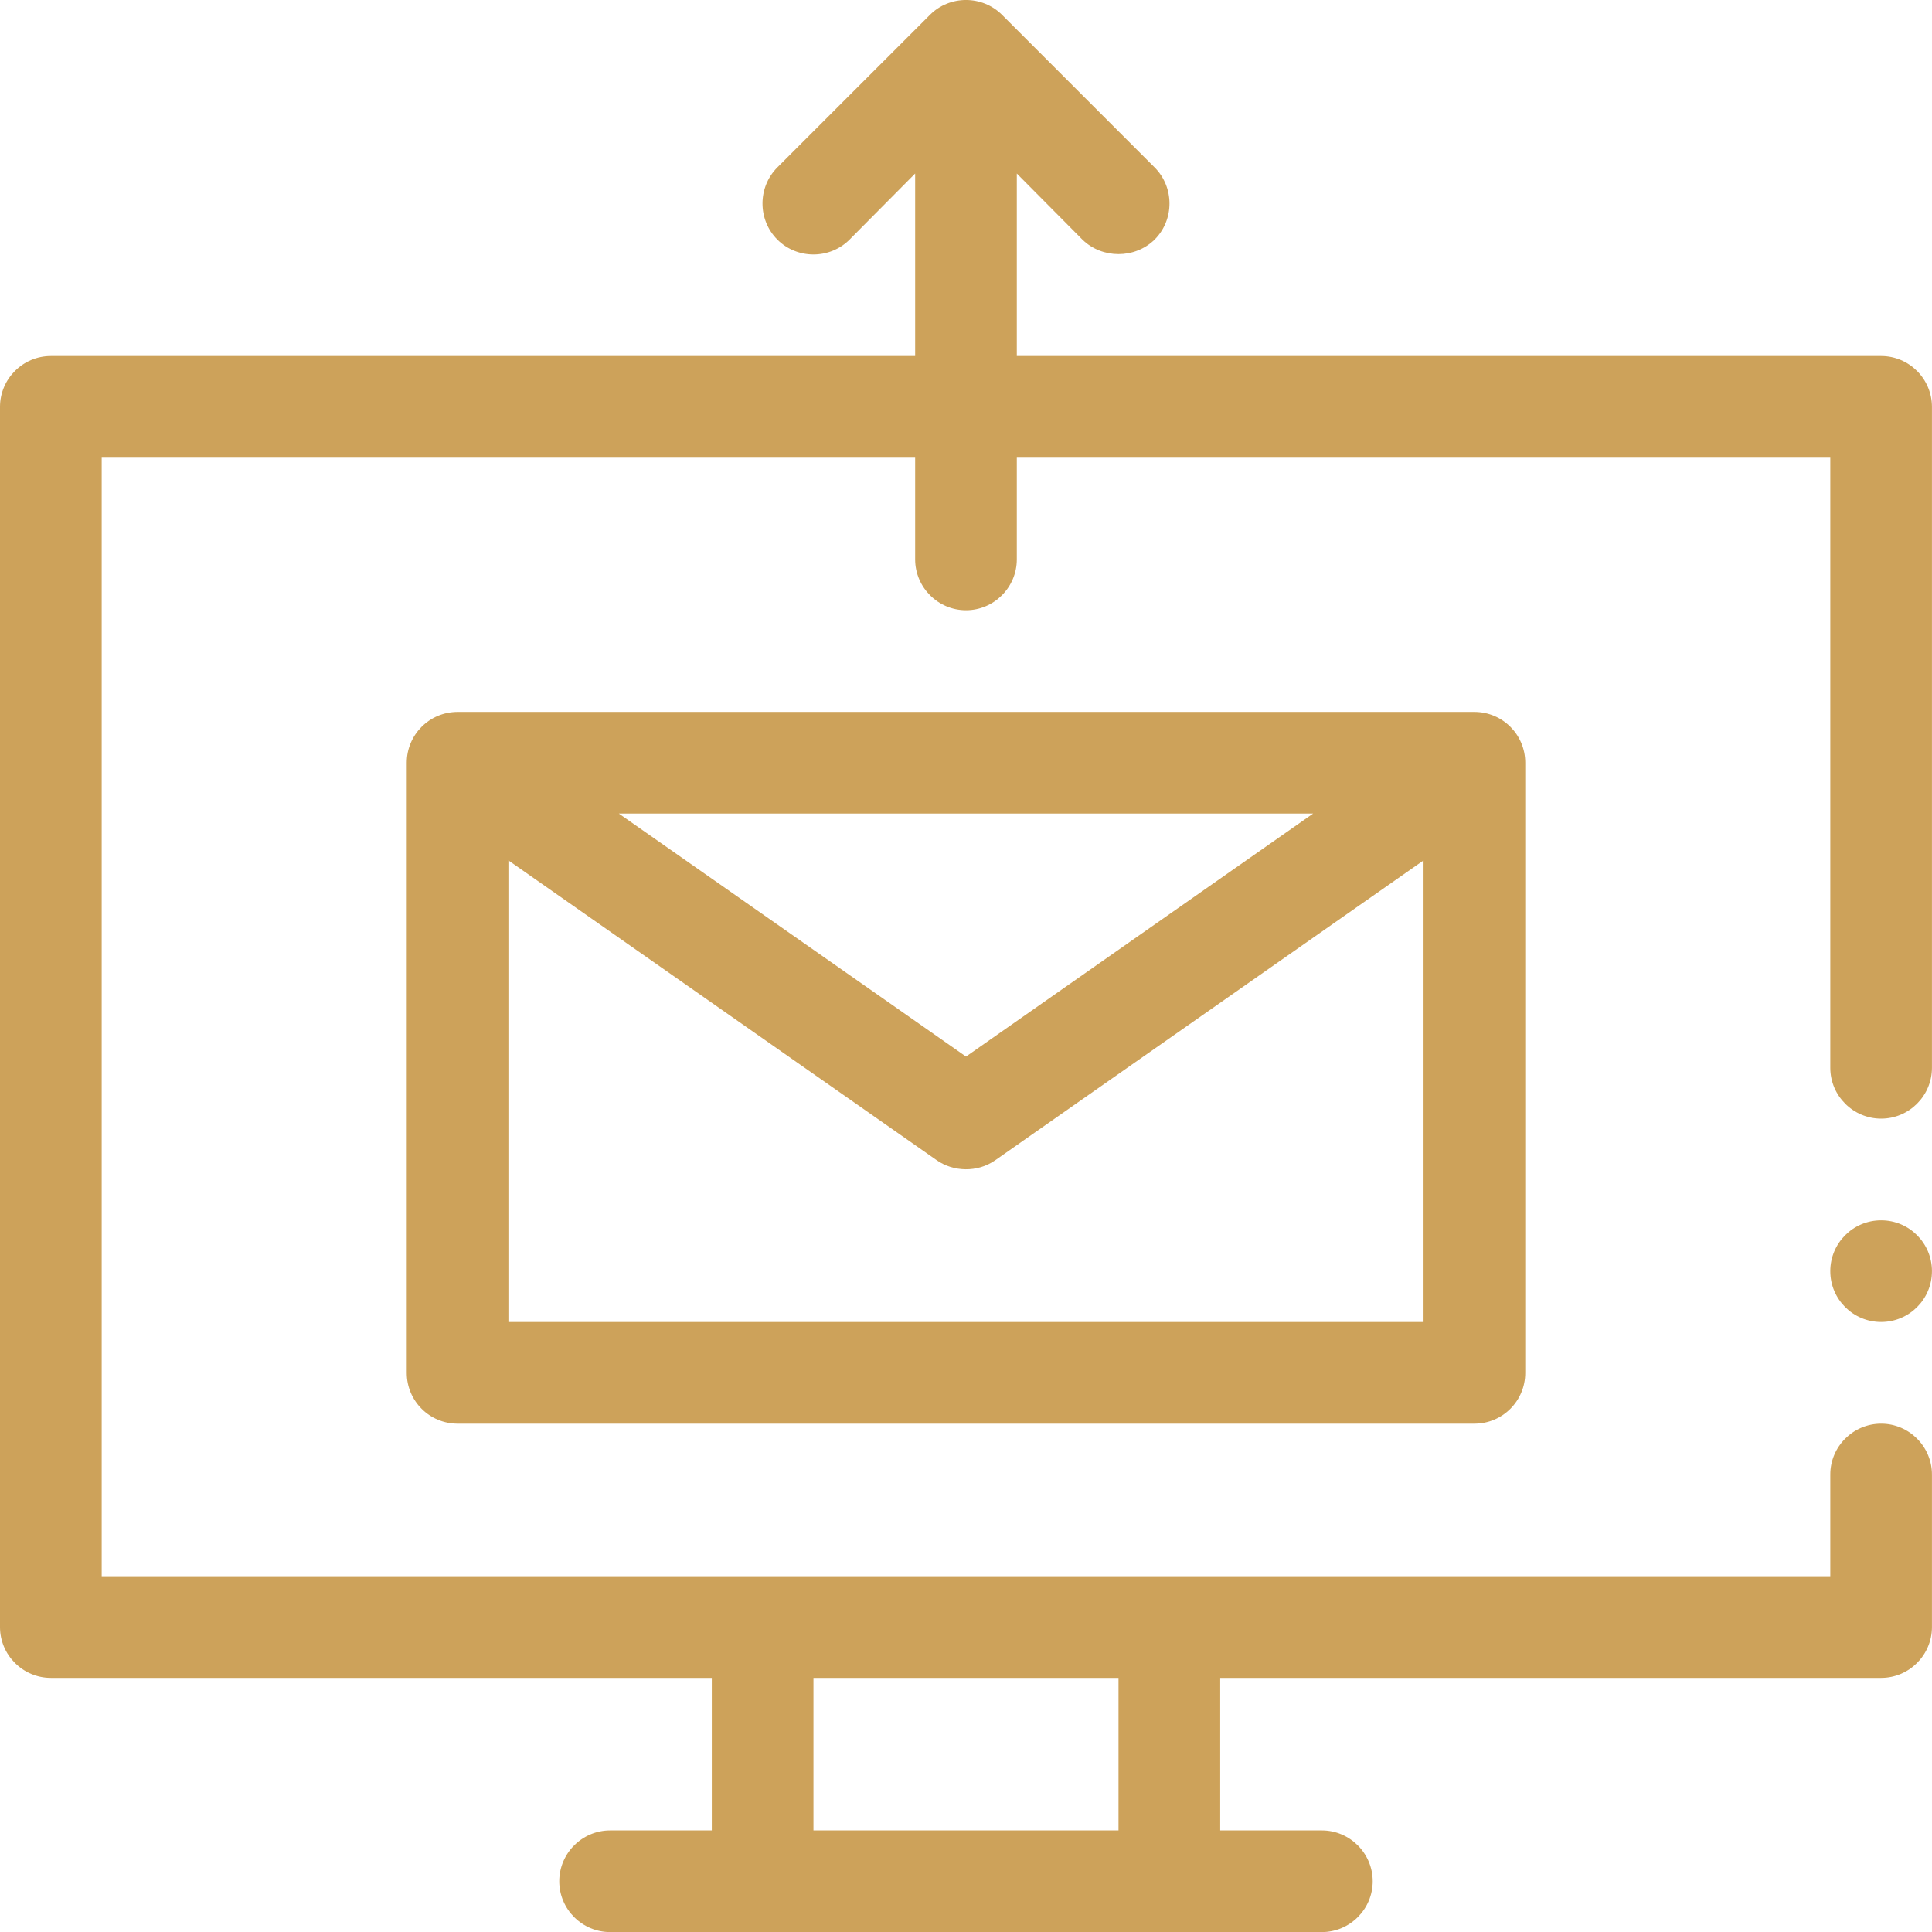
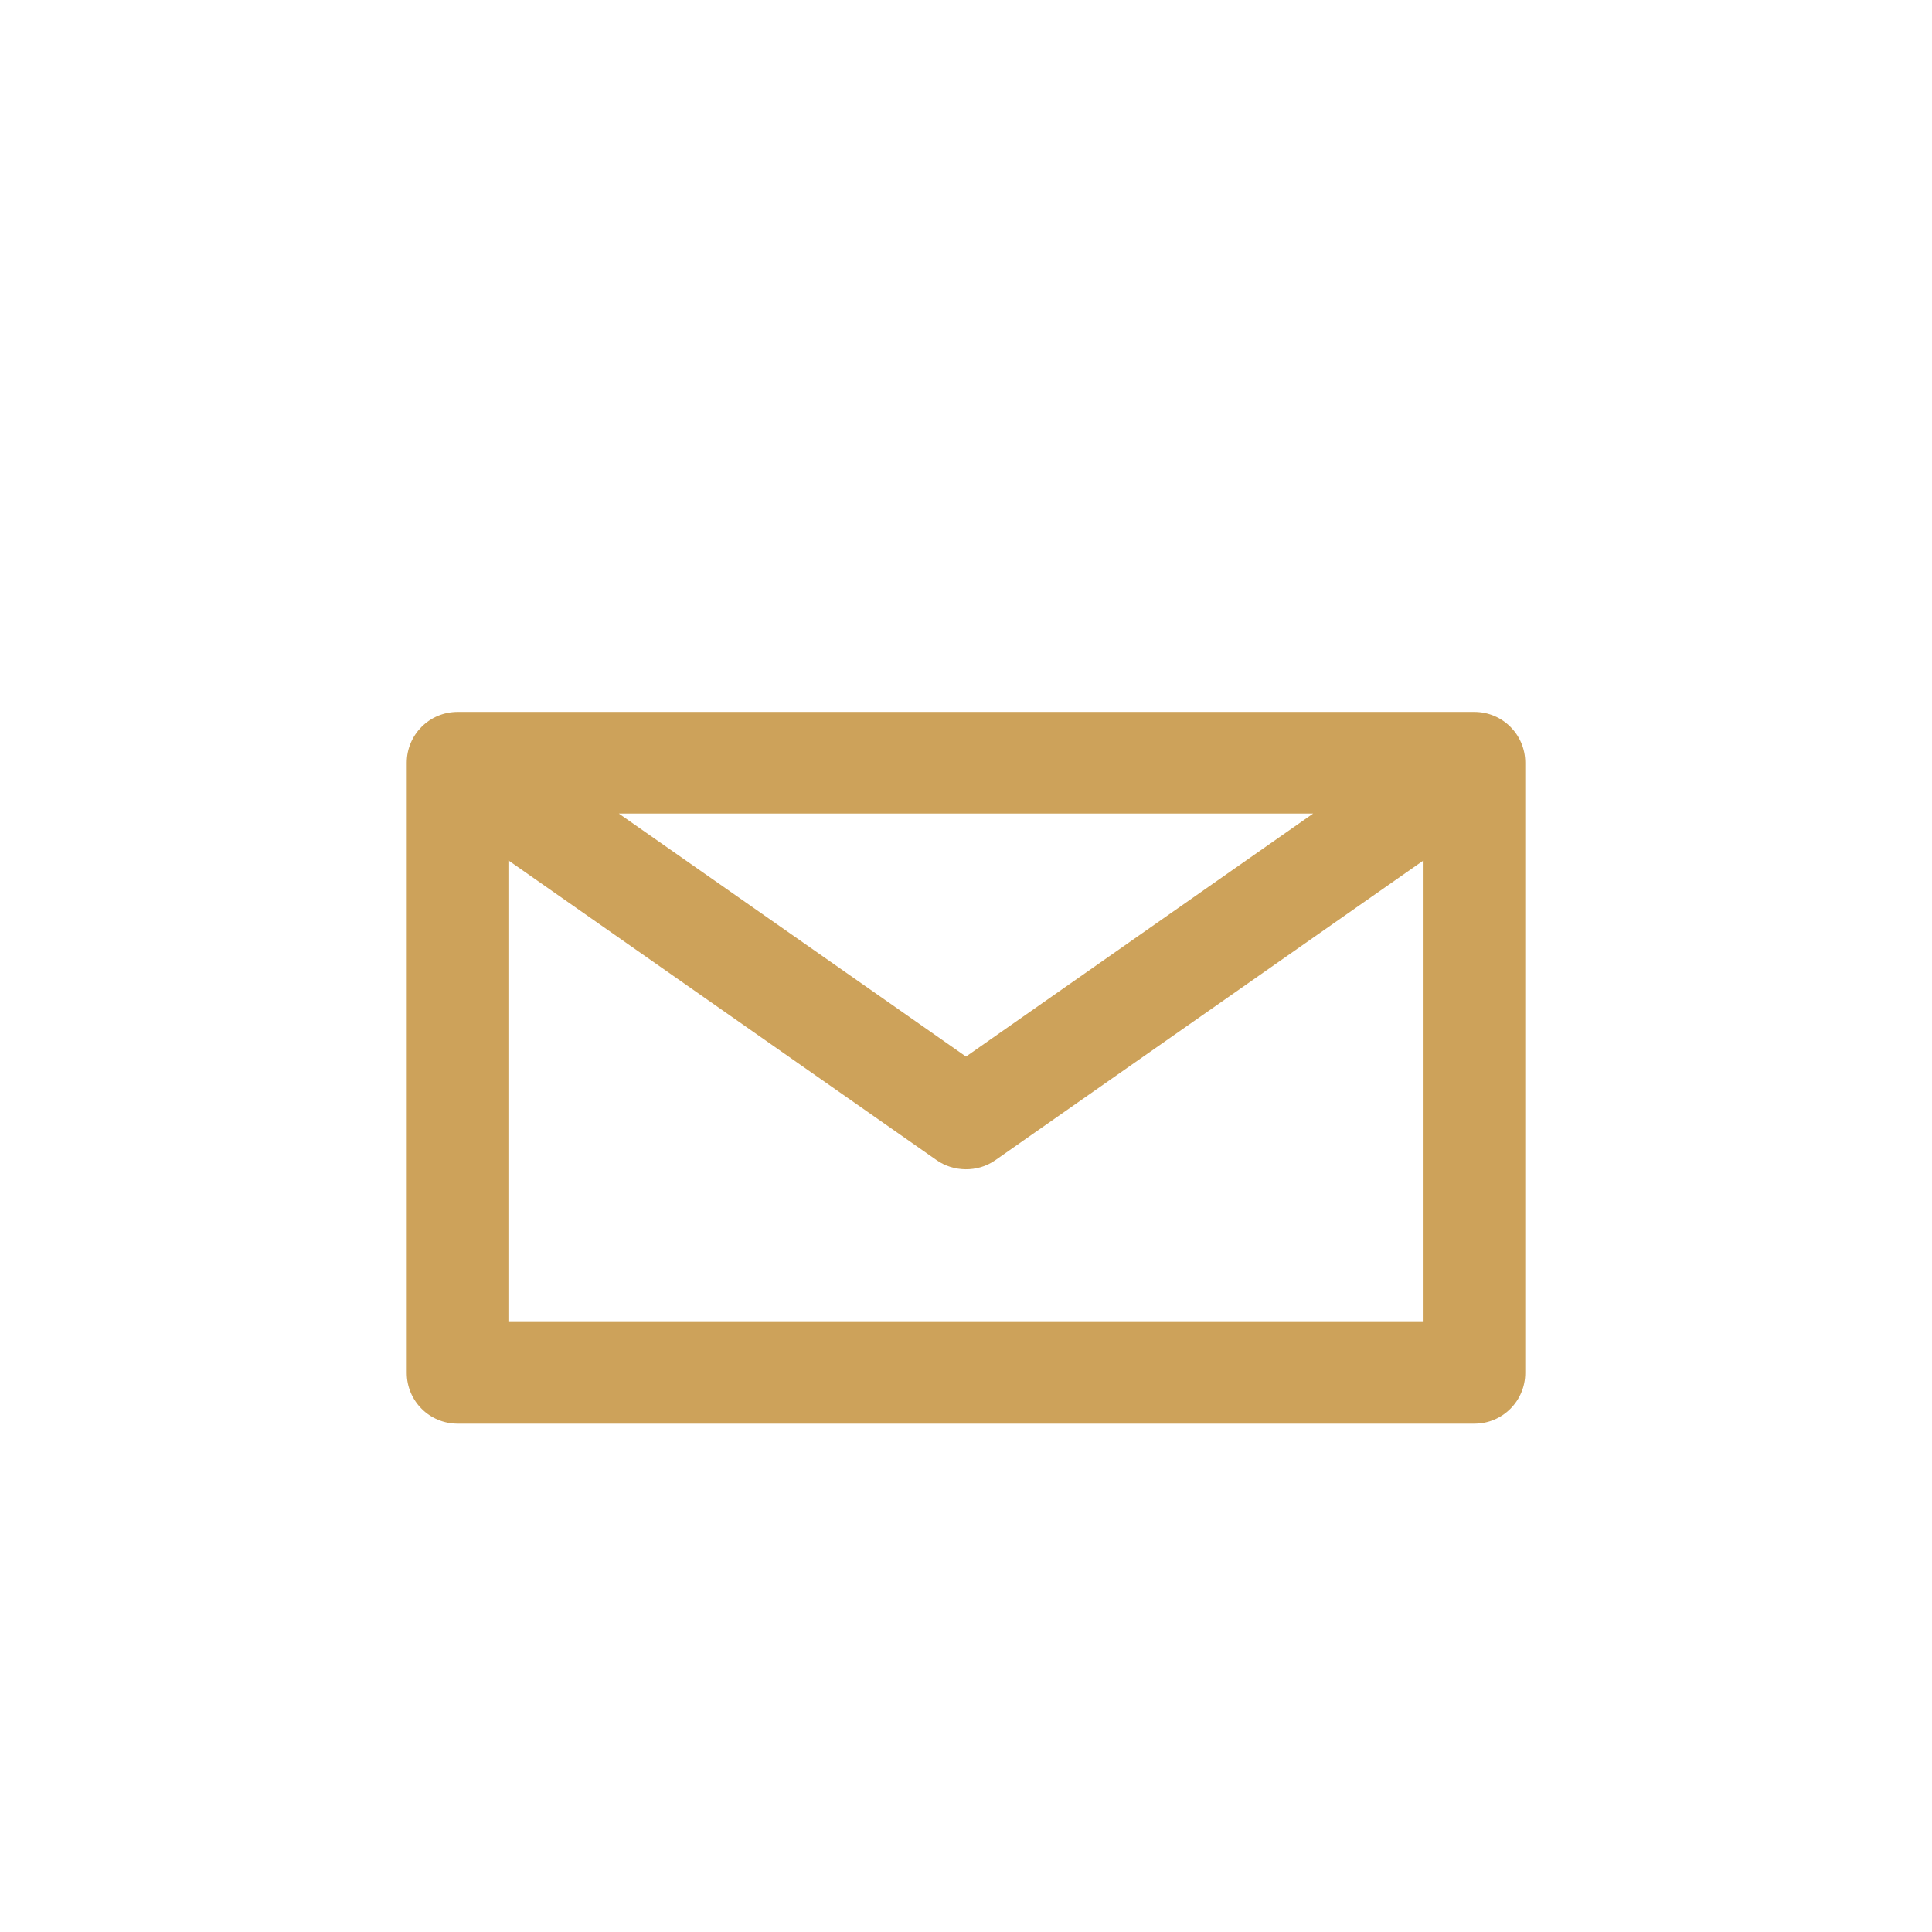
<svg xmlns="http://www.w3.org/2000/svg" width="47" height="47" viewBox="0 0 47 47" fill="none">
-   <path d="M45.763 27.213C46.443 27.213 46.999 26.657 46.999 25.977V9.898C46.999 9.217 46.443 8.661 45.763 8.661H24.736V4.221L26.332 5.829C26.814 6.299 27.606 6.299 28.088 5.829C28.571 5.346 28.571 4.555 28.088 4.072L24.378 0.362C23.895 -0.121 23.104 -0.121 22.622 0.362L18.911 4.072C18.429 4.555 18.429 5.346 18.911 5.829C19.393 6.311 20.185 6.311 20.667 5.829L22.263 4.221V8.661H1.237C0.557 8.661 0 9.217 0 9.898V39.582C0 40.262 0.557 40.818 1.237 40.818H17.316V44.529H14.842C14.162 44.529 13.605 45.086 13.605 45.766C13.605 46.446 14.162 47.002 14.842 47.002H32.157C32.838 47.002 33.394 46.446 33.394 45.766C33.394 45.086 32.838 44.529 32.157 44.529H29.684V40.818H45.763C46.443 40.818 46.999 40.262 46.999 39.582V35.871C46.999 35.191 46.443 34.634 45.763 34.634C45.082 34.634 44.526 35.191 44.526 35.871V38.345H2.474V11.135H22.263V13.608C22.263 14.289 22.82 14.845 23.5 14.845C24.18 14.845 24.736 14.289 24.736 13.608V11.135H44.526V25.977C44.526 26.657 45.082 27.213 45.763 27.213ZM19.789 40.818H27.21V44.529H19.789V40.818Z" fill="#CDA25A" />
  <path d="M11.132 17.319C10.448 17.319 9.895 17.872 9.895 18.555V33.397C9.895 34.081 10.448 34.634 11.132 34.634H35.868C36.552 34.634 37.105 34.081 37.105 33.397V18.555C37.105 17.872 36.552 17.319 35.868 17.319H11.132ZM31.944 19.792L23.5 25.703L15.055 19.792H31.944ZM12.368 32.16V20.931L22.791 28.227C23.189 28.506 23.775 28.53 24.209 28.227L34.631 20.931V32.16H12.368Z" fill="#CDA25A" />
-   <path d="M45.763 32.16C46.446 32.16 46.999 31.607 46.999 30.924C46.999 30.241 46.446 29.687 45.763 29.687C45.08 29.687 44.526 30.241 44.526 30.924C44.526 31.607 45.08 32.16 45.763 32.16Z" fill="#CDA25A" />
</svg>